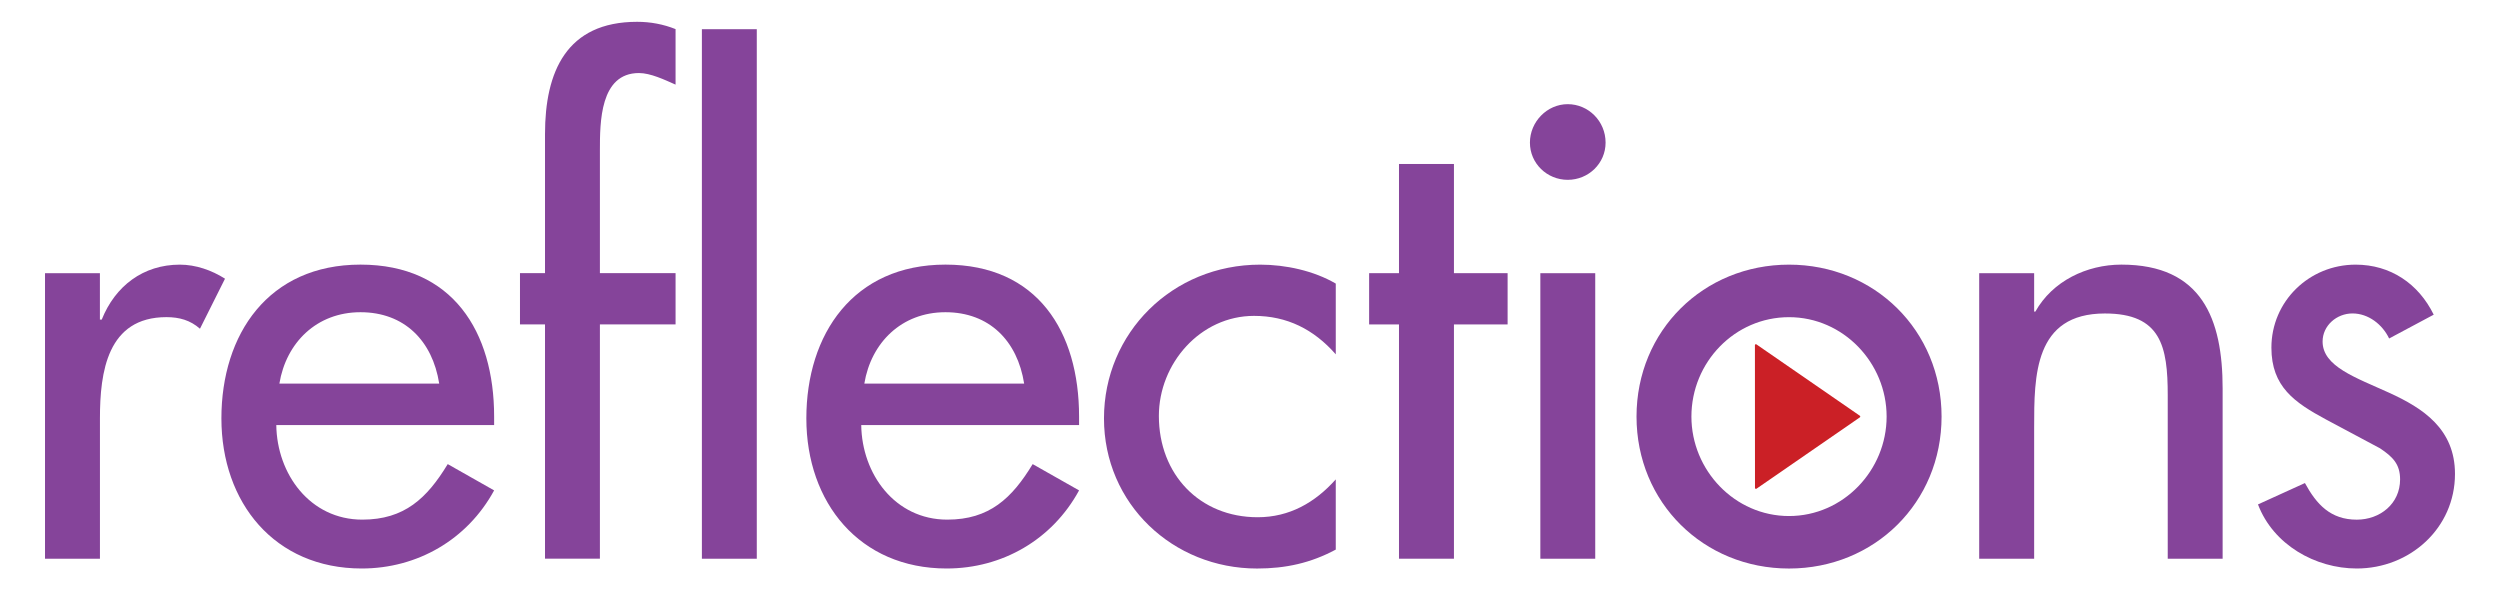
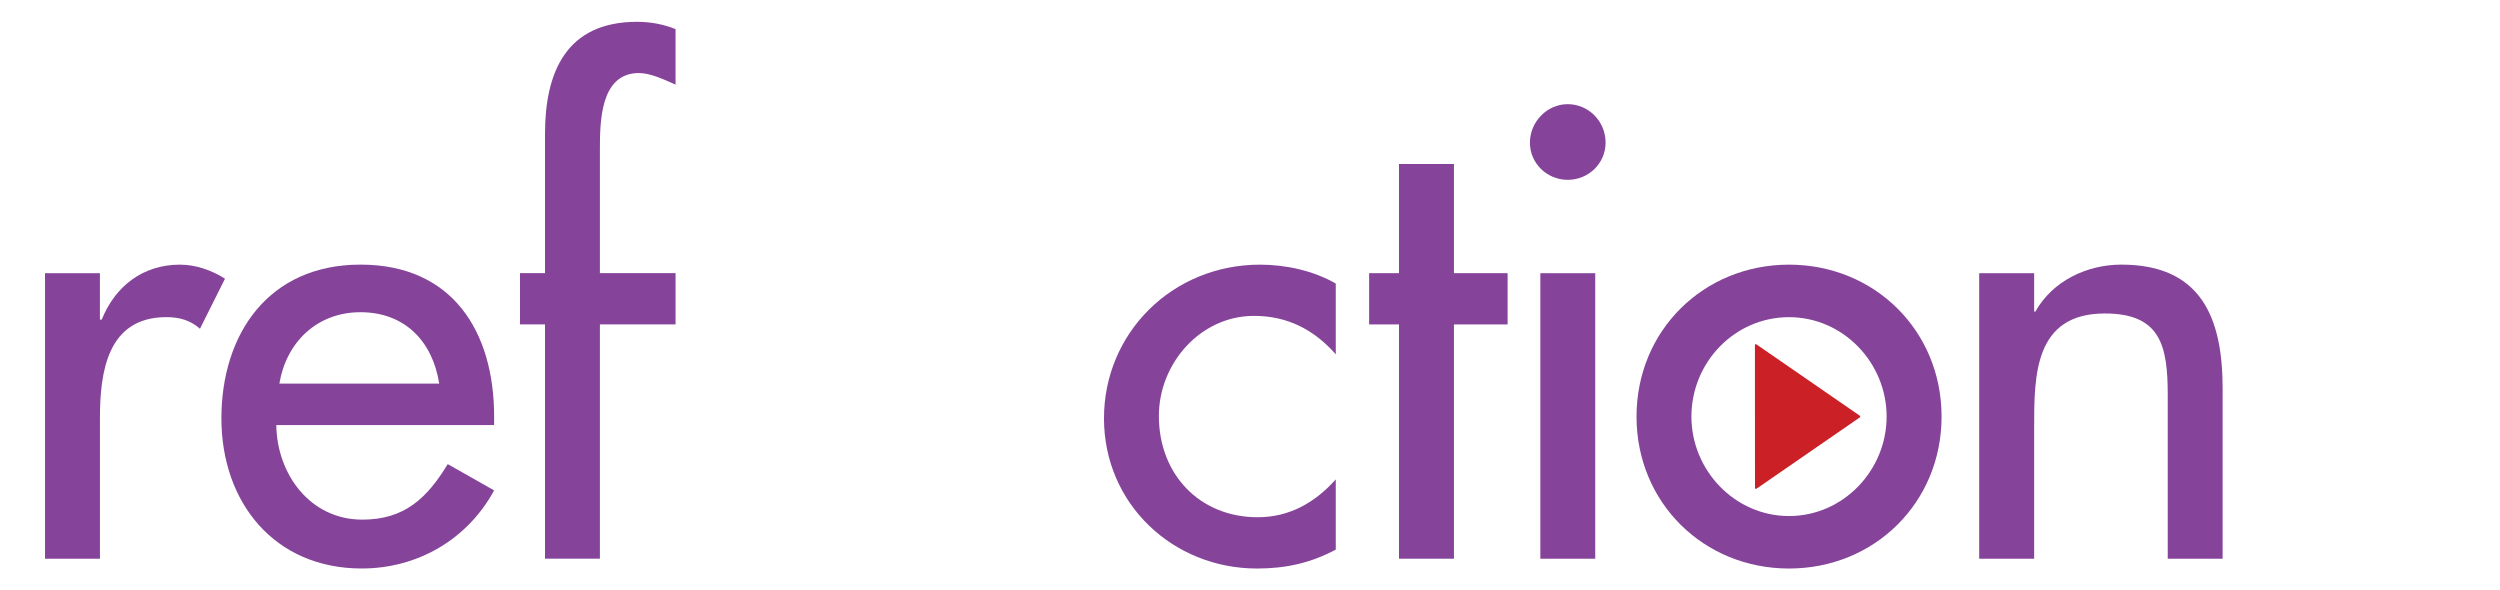
<svg xmlns="http://www.w3.org/2000/svg" id="Layer_2" data-name="Layer 2" width="792" height="187.03" viewBox="0 0 792 187.03">
  <defs>
    <style> .cls-1 { fill: #cb2026; } .cls-2 { fill: #85449a; } </style>
  </defs>
  <g>
    <path class="cls-2" d="M31.65,101.25h.58c4.25-10.64,13.14-17.41,24.74-17.41,5.02,0,10.06,1.75,14.31,4.45l-7.93,15.85c-3.08-2.71-6.56-3.67-10.62-3.67-18.74,0-21.07,17.39-21.07,32.07v44.46H14.26v-90.46h17.39v14.7h0Z" />
    <path class="cls-2" d="M87.53,134.66c.2,15.47,10.64,29.96,27.26,29.96,13.33,0,20.49-6.77,27.05-17.59l14.7,8.33c-8.51,15.64-24.36,24.74-41.94,24.74-27.64,0-44.46-20.88-44.46-47.56s14.89-48.71,44.07-48.71,42.33,21.26,42.33,48.13v2.71h-69.01,0ZM139.14,121.52c-2.12-13.52-11.02-22.61-24.93-22.61s-23.57,9.66-25.7,22.61h50.63Z" />
    <path class="cls-2" d="M214.02,26.81c-3.48-1.54-7.93-3.67-11.6-3.67-12.37,0-12.37,15.66-12.37,24.55v38.84h23.97v16.24h-23.97v74.22h-17.39v-74.22h-7.93v-16.24h7.93v-44.07c0-19.7,6.77-35.55,29.18-35.55,4.25,0,8.31.77,12.18,2.31v17.58h0Z" />
-     <path class="cls-2" d="M239.75,177h-17.39V9.24h17.39v167.76Z" />
-     <path class="cls-2" d="M272.84,134.66c.2,15.47,10.64,29.96,27.26,29.96,13.33,0,20.49-6.77,27.05-17.59l14.7,8.33c-8.51,15.64-24.36,24.74-41.94,24.74-27.64,0-44.46-20.88-44.46-47.56s14.89-48.71,44.07-48.71,42.33,21.26,42.33,48.13v2.71h-69.01ZM324.45,121.52c-2.12-13.52-11.02-22.61-24.93-22.61s-23.57,9.66-25.7,22.61h50.63Z" />
    <path class="cls-2" d="M423.17,112.25c-6.96-7.93-15.45-12.18-25.89-12.18-17.01,0-30.15,15.08-30.15,31.7,0,18.55,12.95,32.09,31.3,32.09,10.06,0,18.18-4.64,24.74-11.99v22.24c-7.92,4.25-15.85,6-24.93,6-26.68,0-48.5-20.49-48.5-47.56s21.64-48.71,49.48-48.71c8.1,0,17,1.94,23.95,6v22.43-.02Z" />
    <path class="cls-2" d="M460.61,177h-17.41v-74.22h-9.46v-16.24h9.46v-34.59h17.41v34.59h17v16.24h-17v74.22Z" />
    <path class="cls-2" d="M508.65,45.18c0,6.58-5.41,11.79-11.99,11.79s-11.98-5.21-11.98-11.79,5.41-12.18,11.98-12.18,11.99,5.41,11.99,12.18ZM505.37,177h-17.39v-90.46h17.39v90.46Z" />
    <path class="cls-2" d="M615.09,131.97c0,27.26-21.26,48.14-48.33,48.14s-48.31-20.88-48.31-48.14,21.26-48.13,48.31-48.13,48.33,20.88,48.33,48.13ZM535.84,131.97c0,17.01,13.72,31.51,30.92,31.51s30.92-14.49,30.92-31.51-13.72-31.49-30.92-31.49-30.92,14.29-30.92,31.49Z" />
    <path class="cls-2" d="M644.42,98.72h.38c5.41-9.66,16.24-14.89,27.26-14.89,25.51,0,32.07,17.2,32.07,39.25v53.92h-17.39v-51.79c0-15.47-2.12-25.9-19.91-25.9-22.41,0-22.41,19.72-22.41,36.15v41.55h-17.41v-90.46h17.41v12.18h0Z" />
-     <path class="cls-2" d="M756.87,107.22c-2.12-4.44-6.56-7.92-11.6-7.92s-9.47,3.87-9.47,8.89c0,7.92,10.45,11.39,21.07,16.23,10.64,4.85,20.87,11.41,20.87,25.72,0,17.2-14.29,29.96-31.11,29.96-13.14,0-26.47-7.54-31.3-20.3l14.87-6.77c3.68,6.77,8.12,11.6,16.43,11.6,7.35,0,13.72-5.02,13.72-12.76,0-4.83-2.31-7.14-6.37-9.85l-17.01-9.08c-10.06-5.41-17.39-10.43-17.39-22.8,0-14.7,11.98-26.3,26.68-26.3,11.02,0,19.91,6,24.74,15.85l-14.12,7.54h-.01Z" />
  </g>
  <path class="cls-1" d="M589.2,132.22l-32.74,22.6c-.2.14-.48,0-.48-.25l-.02-45.22c0-.25.28-.39.48-.25l32.76,22.61c.18.12.18.38,0,.5h0Z" />
</svg>